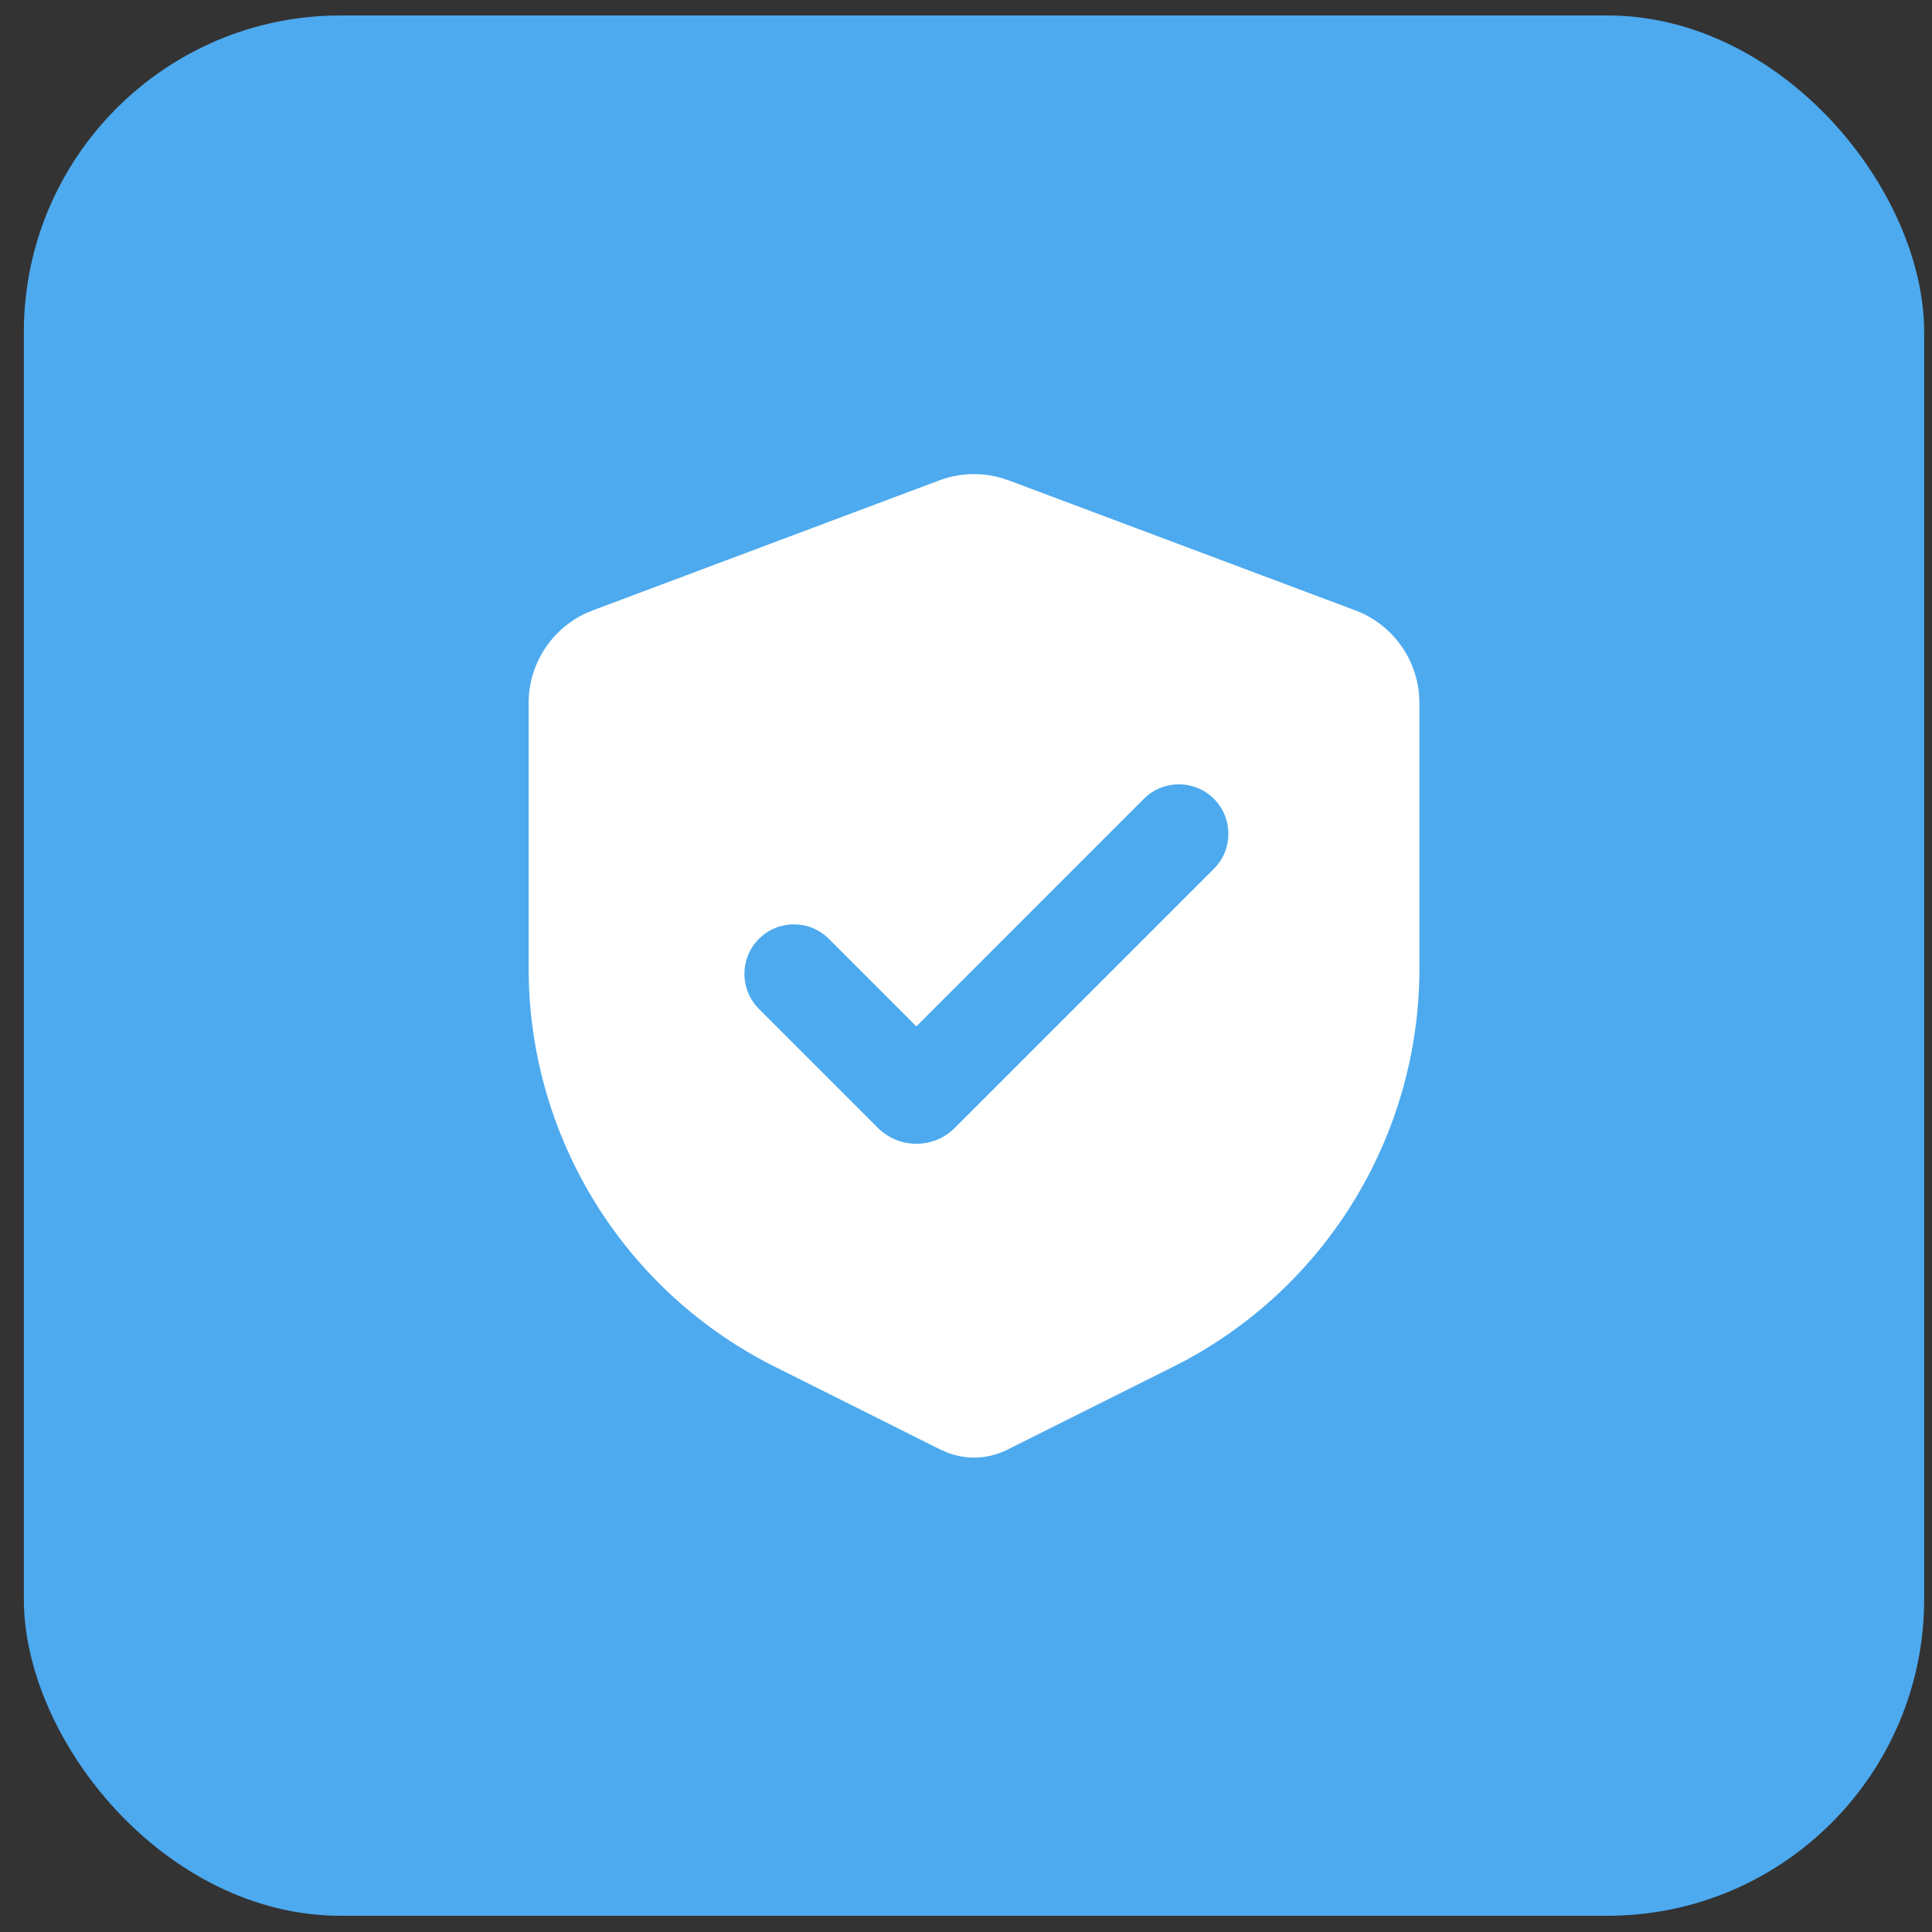
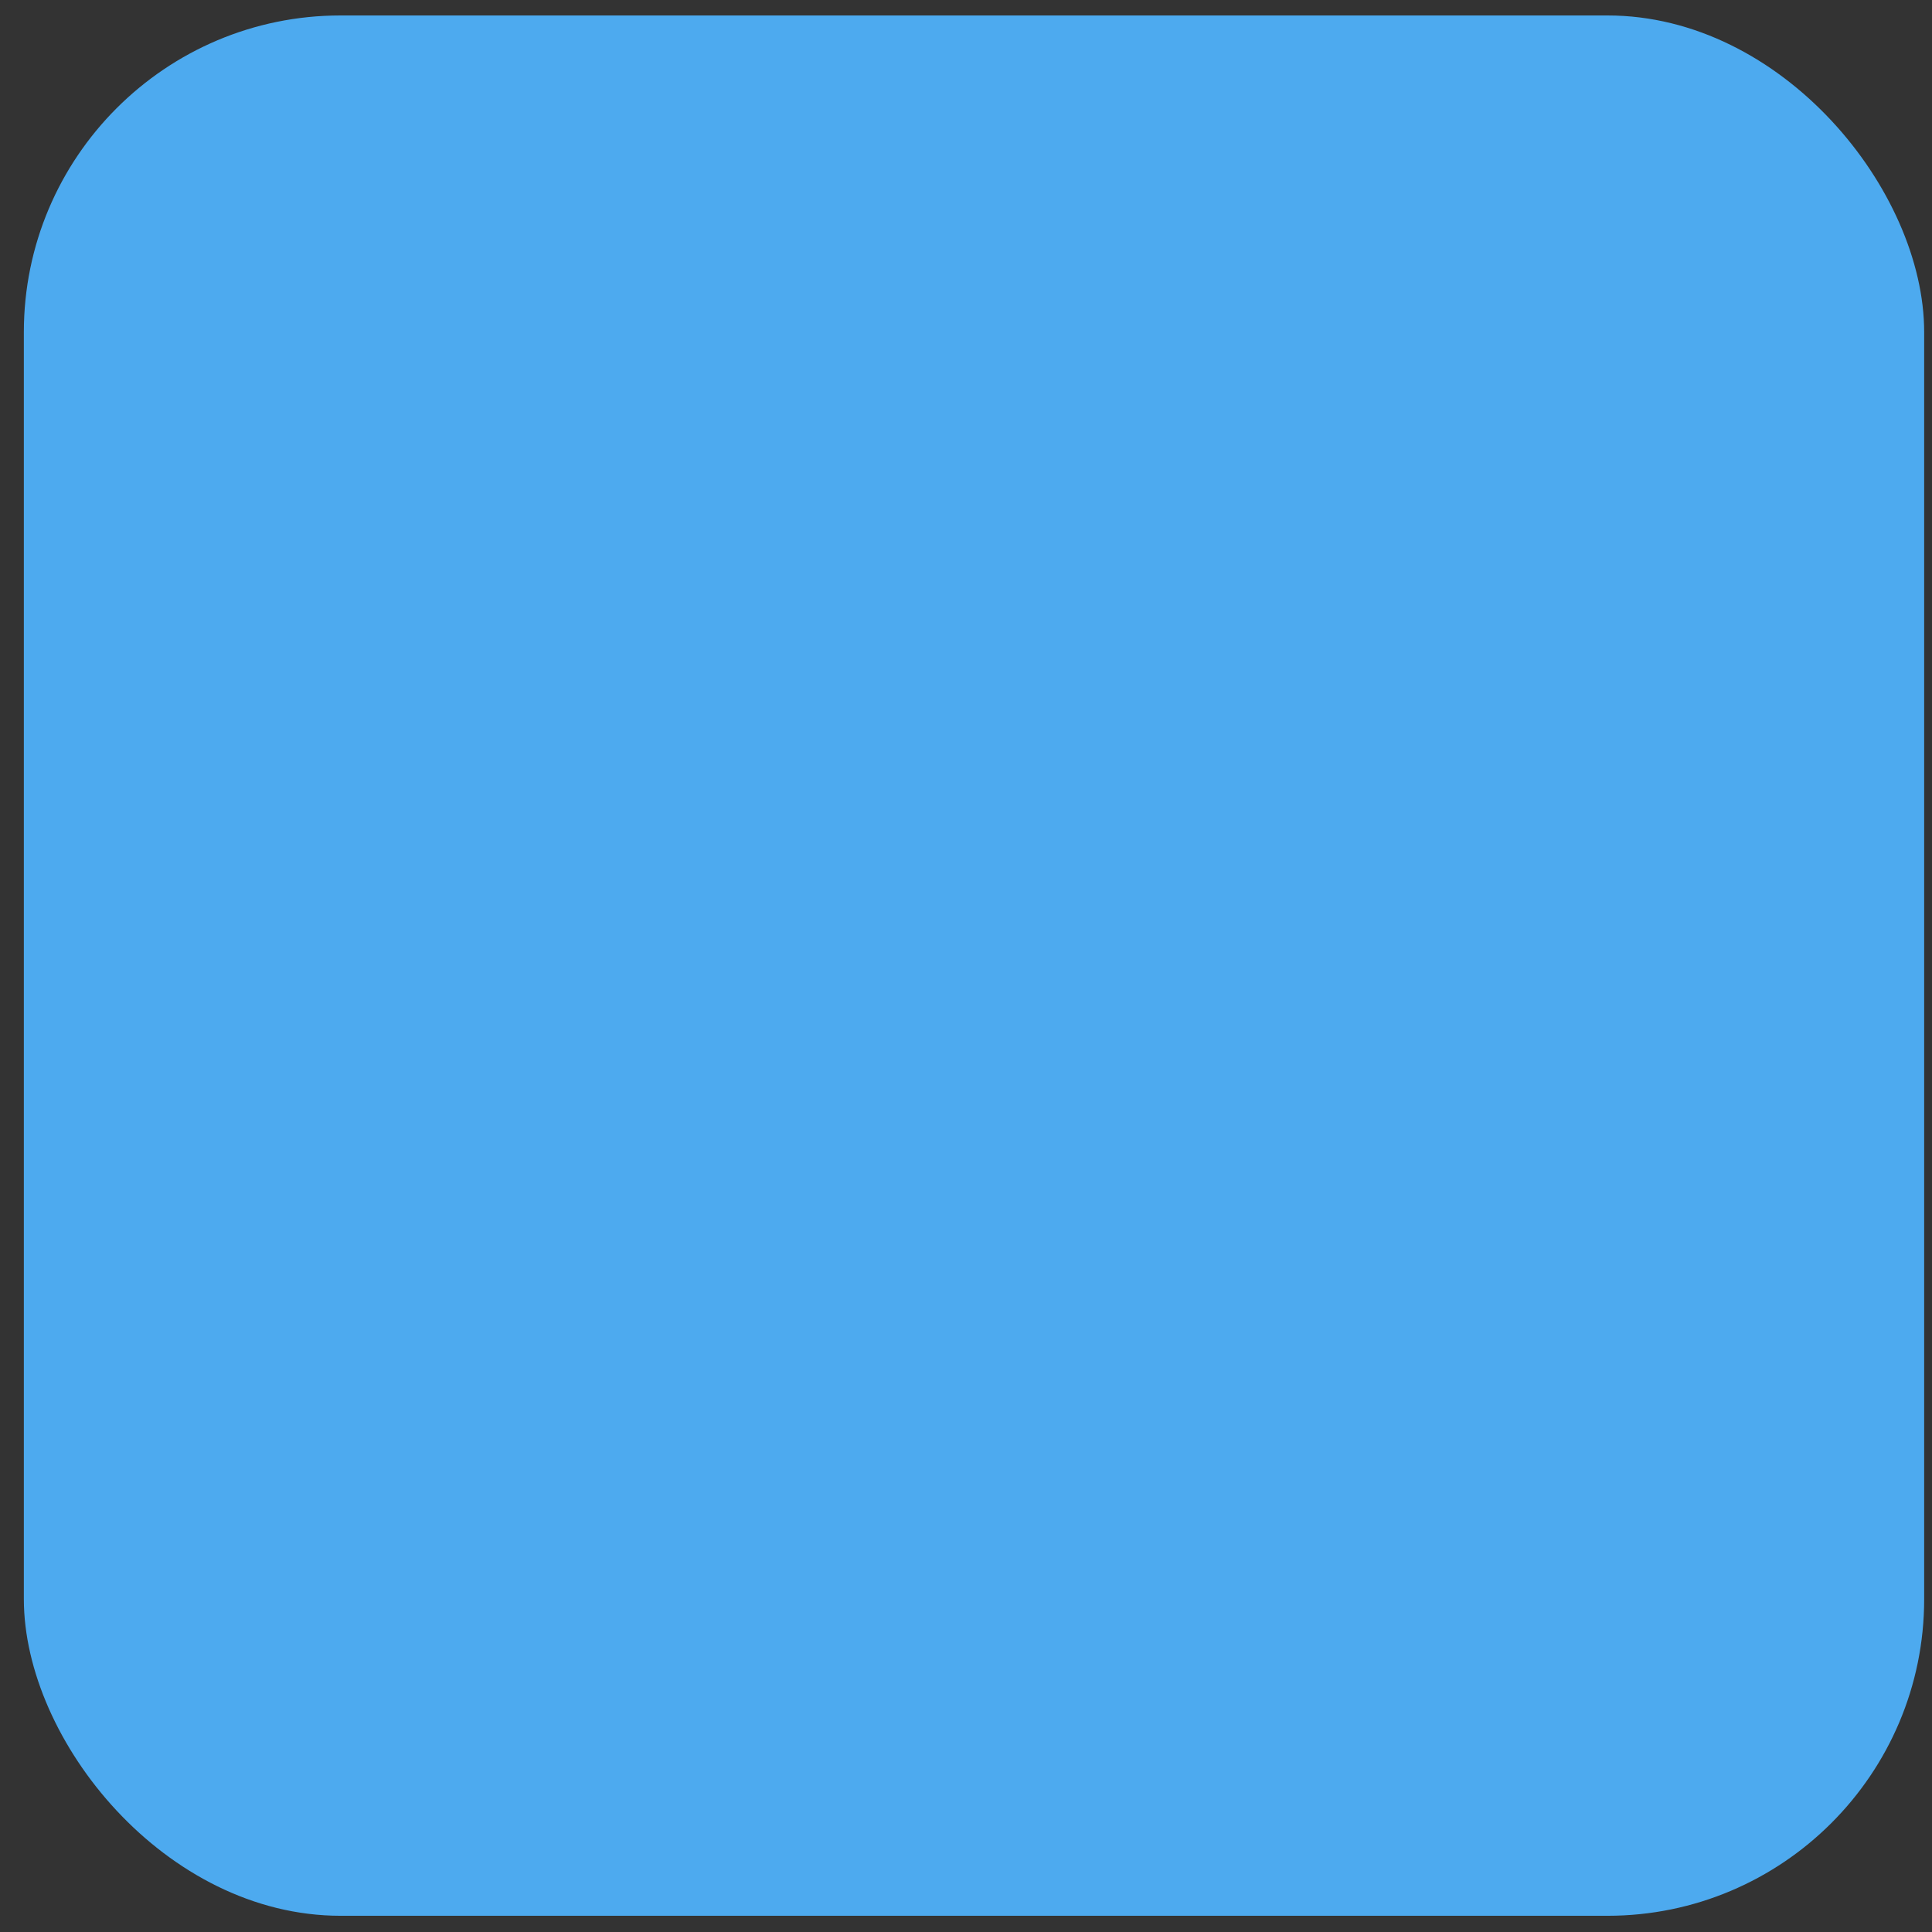
<svg xmlns="http://www.w3.org/2000/svg" width="61" height="61" viewBox="0 0 61 61" fill="none">
  <rect x="0" y="0" width="61" height="61" fill="#333333" stroke="none" />
  <rect x="0.753" y="0.488" width="60" height="60" rx="10" fill="#4DAAEF" />
  <g clip-path="url(#clip0_174_59)">
    <path fill-rule="evenodd" clip-rule="evenodd" d="M29.656 15.168C30.275 14.936 30.95 14.907 31.582 15.081L31.851 15.168L42.788 19.27C43.927 19.697 44.706 20.741 44.805 21.938L44.816 22.196V30.575C44.816 35.745 41.981 40.484 37.458 42.937L37.042 43.153L31.802 45.774C31.215 46.067 30.536 46.099 29.929 45.871L29.705 45.774L24.465 43.153C19.84 40.841 16.869 36.186 16.699 31.044L16.691 30.575V22.196C16.691 20.98 17.395 19.884 18.48 19.371L18.719 19.27L29.656 15.168ZM36.117 25.221L28.933 32.406L26.171 29.644C25.561 29.033 24.571 29.033 23.961 29.644C23.351 30.254 23.351 31.243 23.961 31.853L27.718 35.61C28.389 36.281 29.477 36.281 30.148 35.61L38.327 27.431C38.937 26.821 38.937 25.831 38.327 25.221C37.717 24.611 36.728 24.611 36.117 25.221Z" fill="white" />
  </g>
  <defs>
    <clipPath id="clip0_174_59">
-       <rect width="37.5" height="37.5" fill="white" transform="translate(12.003 11.738)" />
-     </clipPath>
+       </clipPath>
  </defs>
</svg>